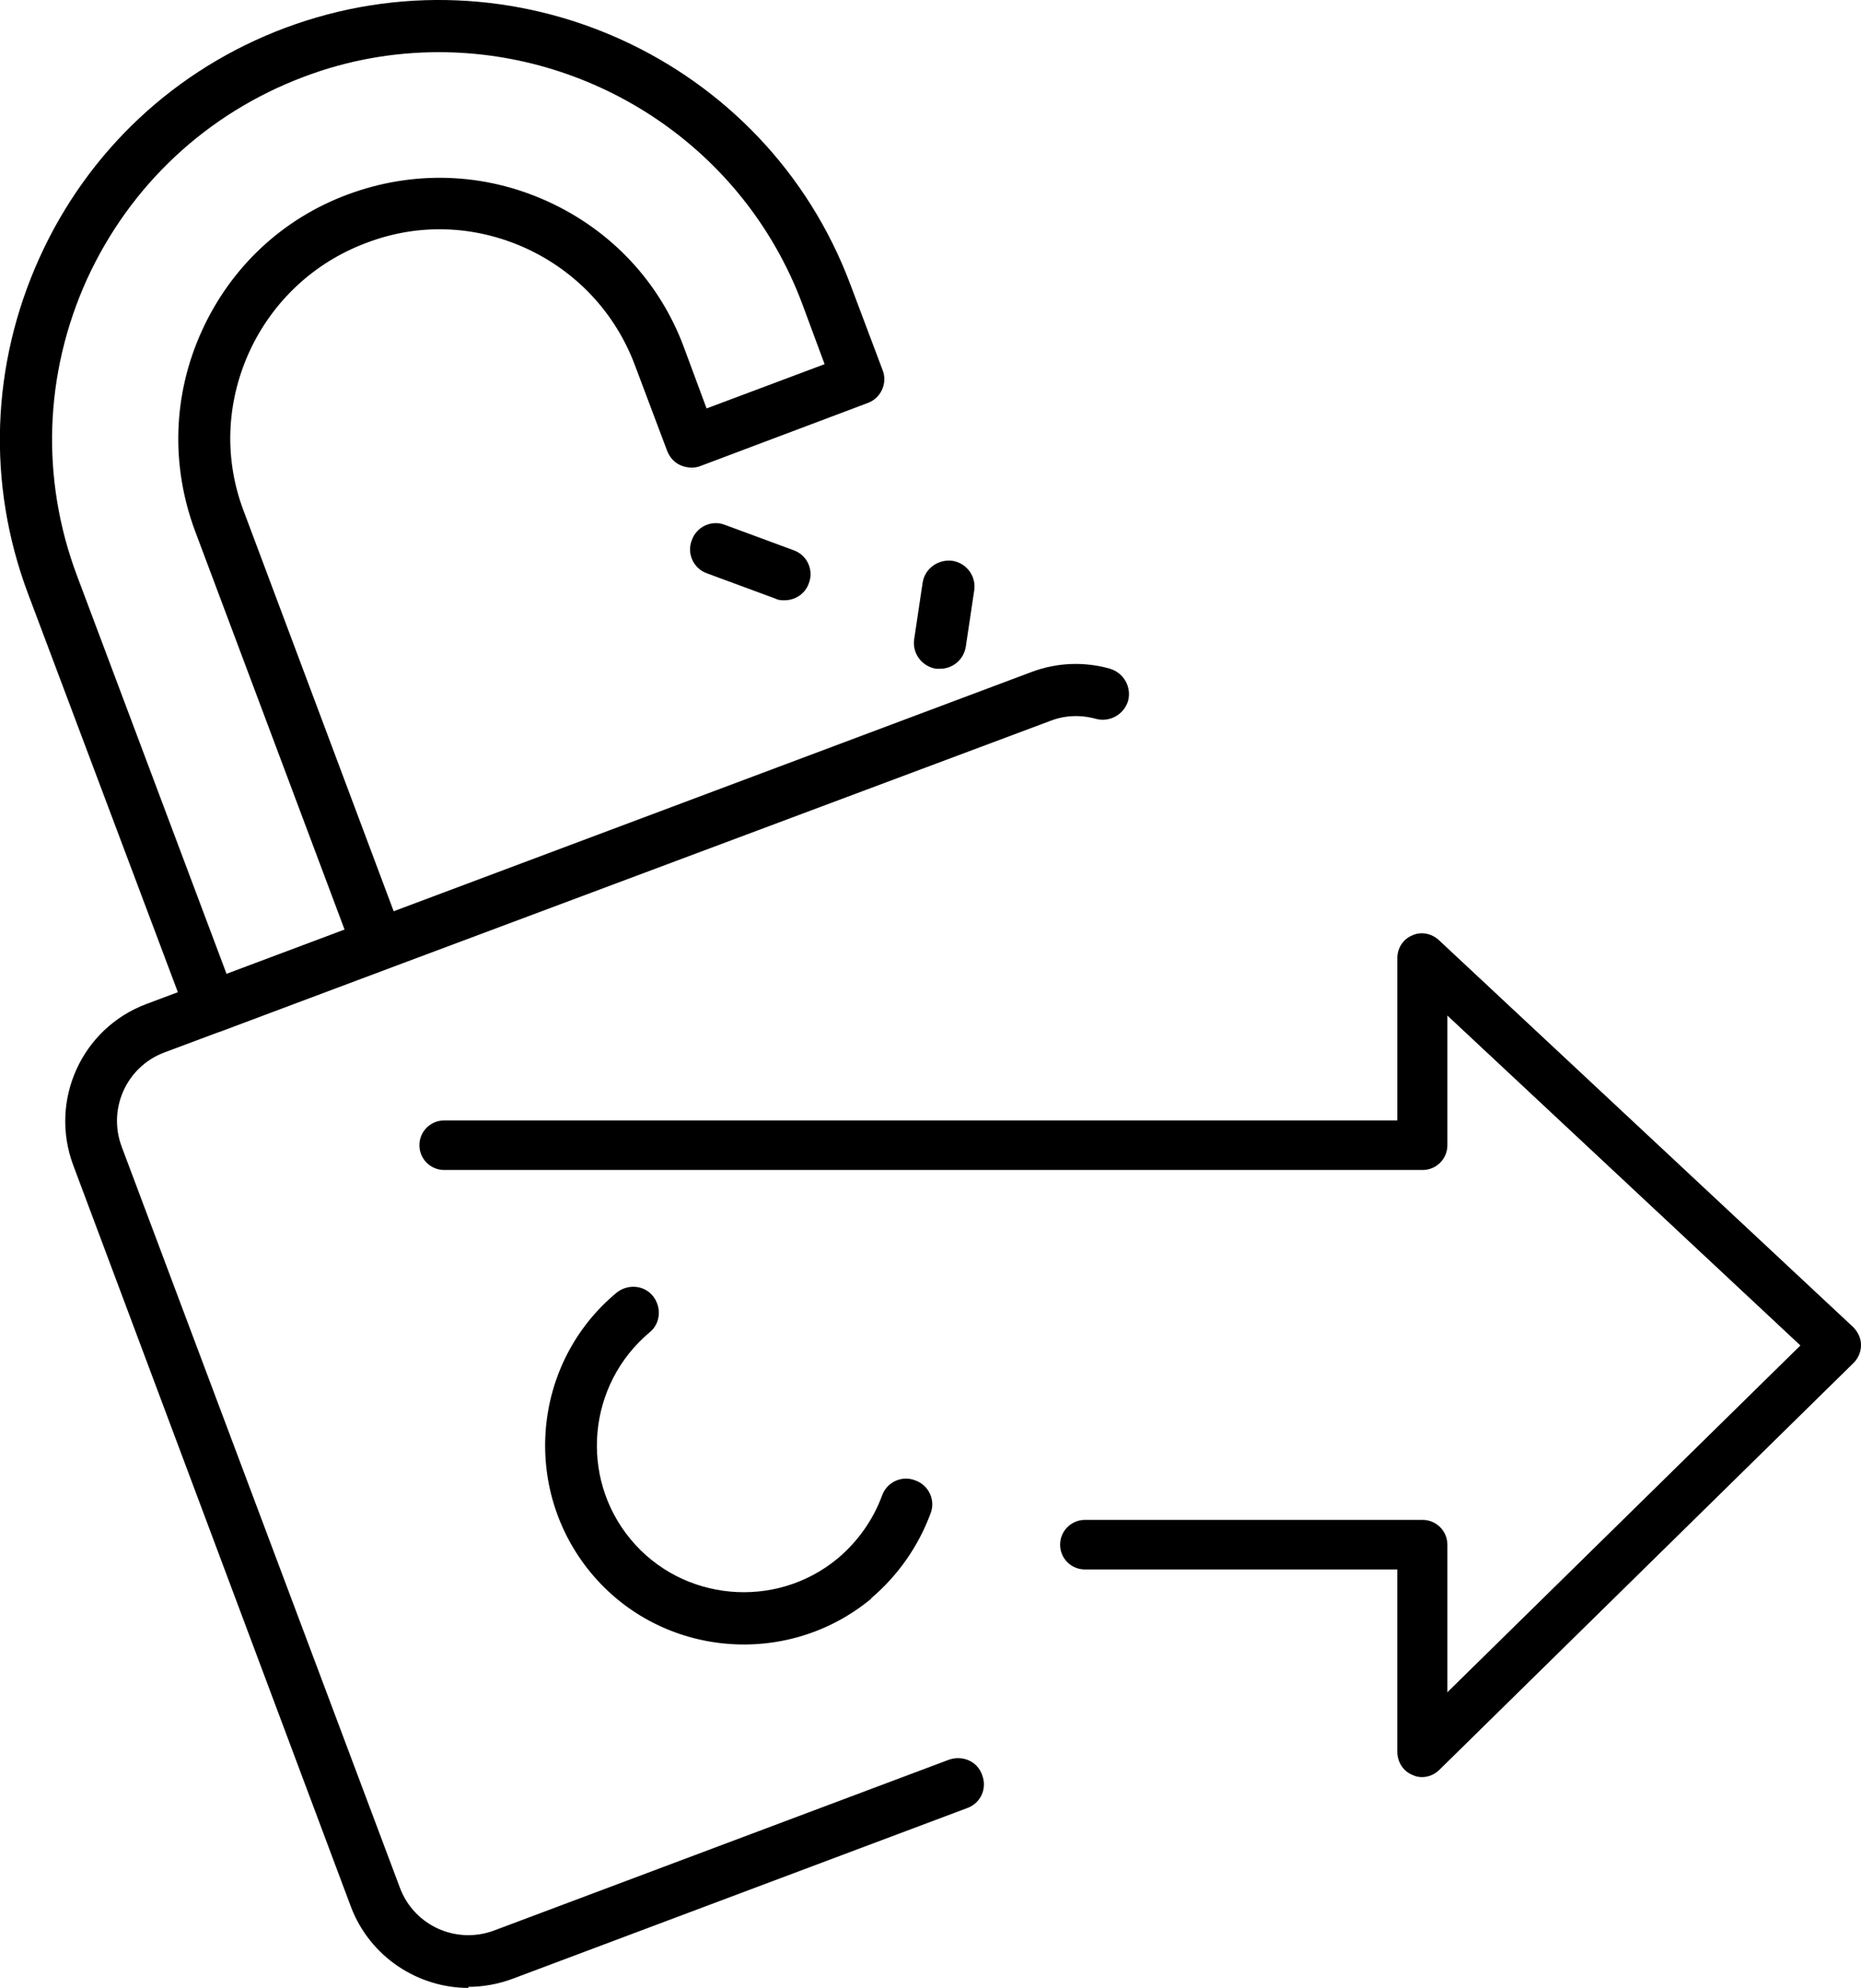
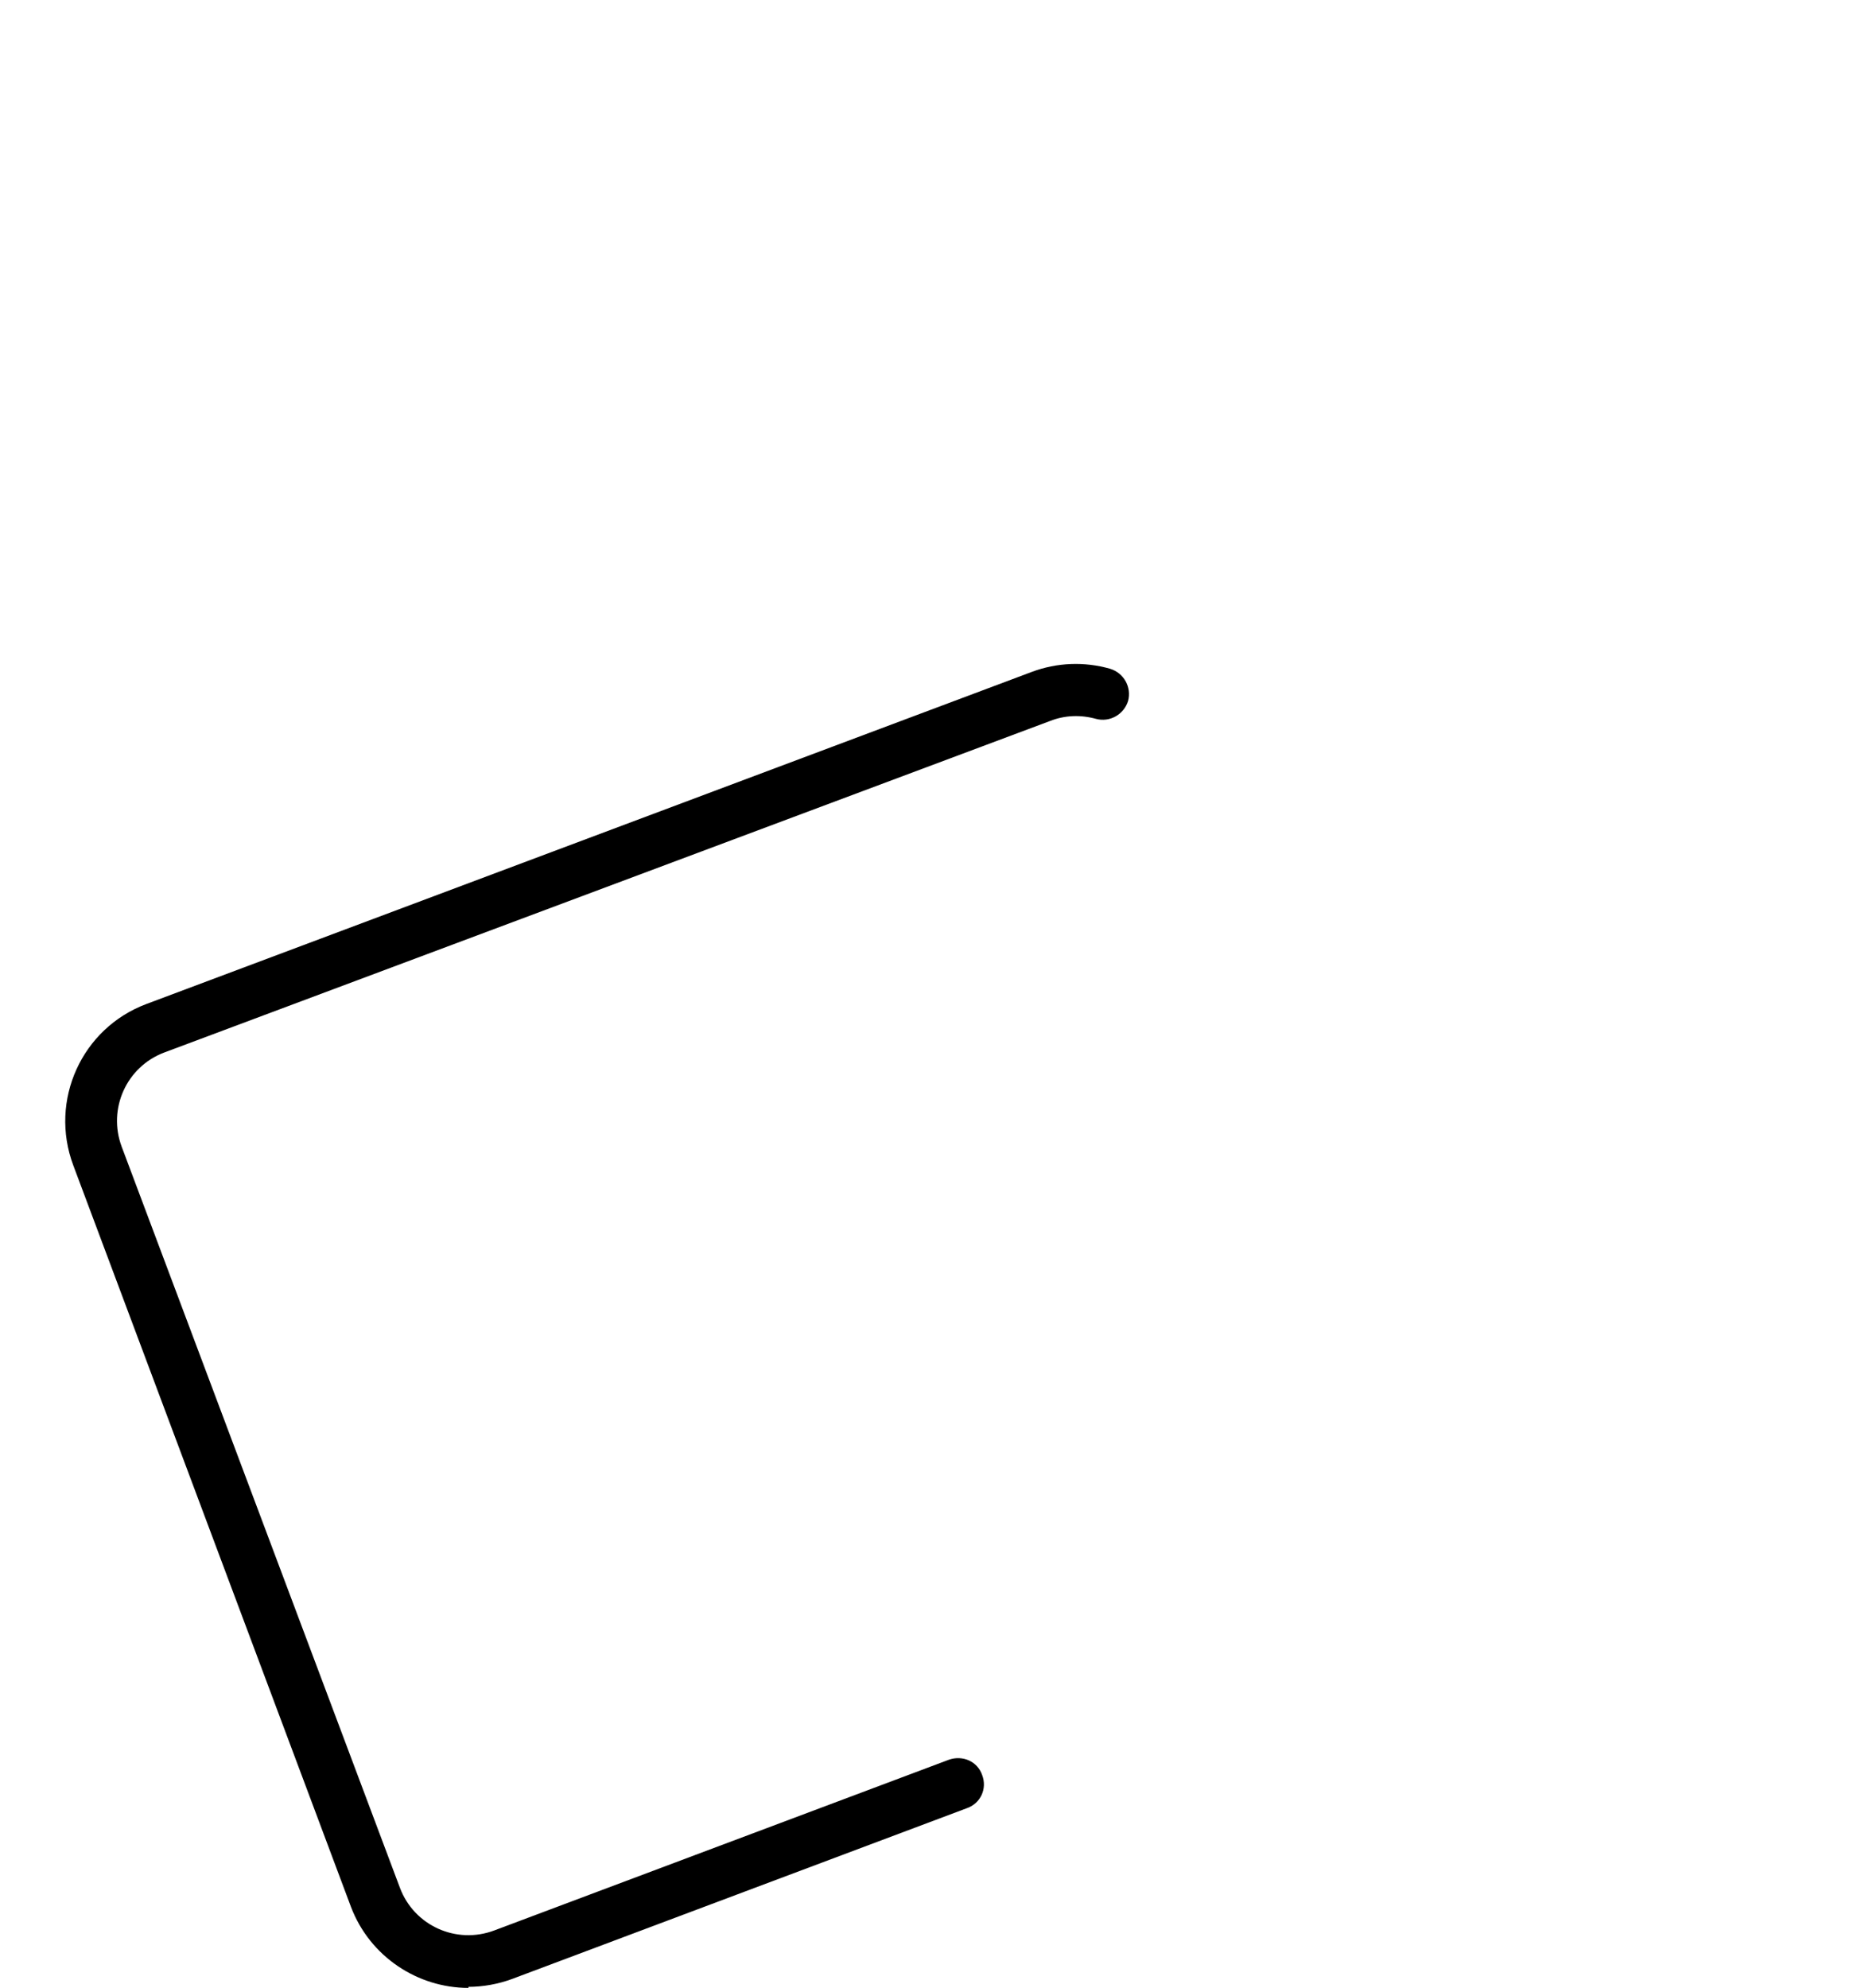
<svg xmlns="http://www.w3.org/2000/svg" id="Layer_1" viewBox="0 0 35.32 37.72">
  <g>
    <path d="M8.89,37.72c-.96,0-1.87-.59-2.23-1.54L1.39,22.11c-.46-1.23,.16-2.6,1.39-3.06l16.8-6.3c.48-.18,1-.2,1.49-.06,.26,.08,.41,.35,.34,.61-.08,.26-.35,.41-.61,.34-.29-.08-.59-.07-.87,.04L3.12,19.97c-.72,.27-1.08,1.07-.81,1.79l5.28,14.06c.27,.72,1.07,1.08,1.79,.81l8.63-3.24c.26-.09,.54,.03,.63,.29,.1,.26-.03,.54-.29,.63l-8.63,3.24c-.27,.1-.56,.15-.83,.15Z" />
-     <path d="M4.01,19.61c-.2,0-.39-.12-.46-.32L.53,11.26C-.25,9.18-.17,6.92,.75,4.89,1.67,2.86,3.33,1.31,5.41,.53c4.3-1.61,9.12,.57,10.73,4.87l.61,1.62c.1,.25-.03,.54-.29,.63l-3.16,1.19c-.12,.05-.26,.04-.38-.01-.12-.05-.21-.15-.26-.28l-.61-1.62c-.37-.99-1.11-1.78-2.07-2.22-.97-.44-2.04-.48-3.03-.1-.99,.37-1.78,1.11-2.22,2.07-.44,.97-.48,2.04-.1,3.03l3.01,8.03c.05,.12,.04,.26-.01,.38-.05,.12-.15,.21-.28,.26l-3.16,1.19c-.06,.02-.12,.03-.17,.03ZM8.33,.99c-.86,0-1.73,.15-2.57,.47-1.83,.69-3.29,2.05-4.11,3.84-.81,1.79-.88,3.78-.19,5.62l2.84,7.56,2.24-.84-2.84-7.57c-.46-1.24-.42-2.58,.13-3.79s1.53-2.13,2.77-2.59c1.24-.46,2.58-.42,3.79,.13,1.21,.55,2.13,1.53,2.59,2.77l.43,1.16,2.24-.84-.43-1.16C14.11,2.81,11.3,.99,8.33,.99Z" />
-     <path d="M17.84,12.69s-.05,0-.07,0c-.27-.04-.46-.29-.42-.56l.16-1.07c.04-.27,.29-.45,.56-.42,.27,.04,.46,.29,.42,.56l-.16,1.07c-.04,.25-.25,.42-.49,.42Z" />
-     <path d="M14.89,11.39c-.06,0-.11,0-.17-.03l-1.3-.48c-.26-.09-.39-.38-.29-.63,.09-.26,.38-.39,.63-.29l1.3,.48c.26,.09,.39,.38,.29,.63-.07,.2-.26,.32-.46,.32Z" />
-     <path d="M16.54,30.33c-1.6,1.33-3.99,1.12-5.32-.48s-1.12-3.99,.48-5.32c.21-.17,.52-.15,.69,.06s.15,.52-.06,.69c-1.18,.99-1.34,2.75-.36,3.93s2.75,1.34,3.93,.36c.38-.32,.67-.73,.84-1.19,.09-.26,.38-.39,.63-.29,.26,.09,.39,.38,.29,.63-.23,.62-.62,1.18-1.13,1.61Z" />
  </g>
-   <path d="M26.99,33.72c-.06,0-.12-.01-.18-.04-.18-.07-.29-.25-.29-.44v-3.46h-5.93c-.26,0-.47-.21-.47-.47s.21-.47,.47-.47h6.41c.26,0,.47,.21,.47,.47v2.8l6.7-6.58-6.7-6.26v2.46c0,.26-.21,.47-.47,.47H8.43c-.26,0-.47-.21-.47-.47s.21-.47,.47-.47H26.52v-3.08c0-.19,.11-.36,.28-.43,.17-.08,.37-.04,.51,.09l7.86,7.34c.09,.09,.15,.21,.15,.34,0,.13-.05,.25-.14,.34l-7.86,7.72c-.09,.09-.21,.14-.33,.14Z" />
</svg>